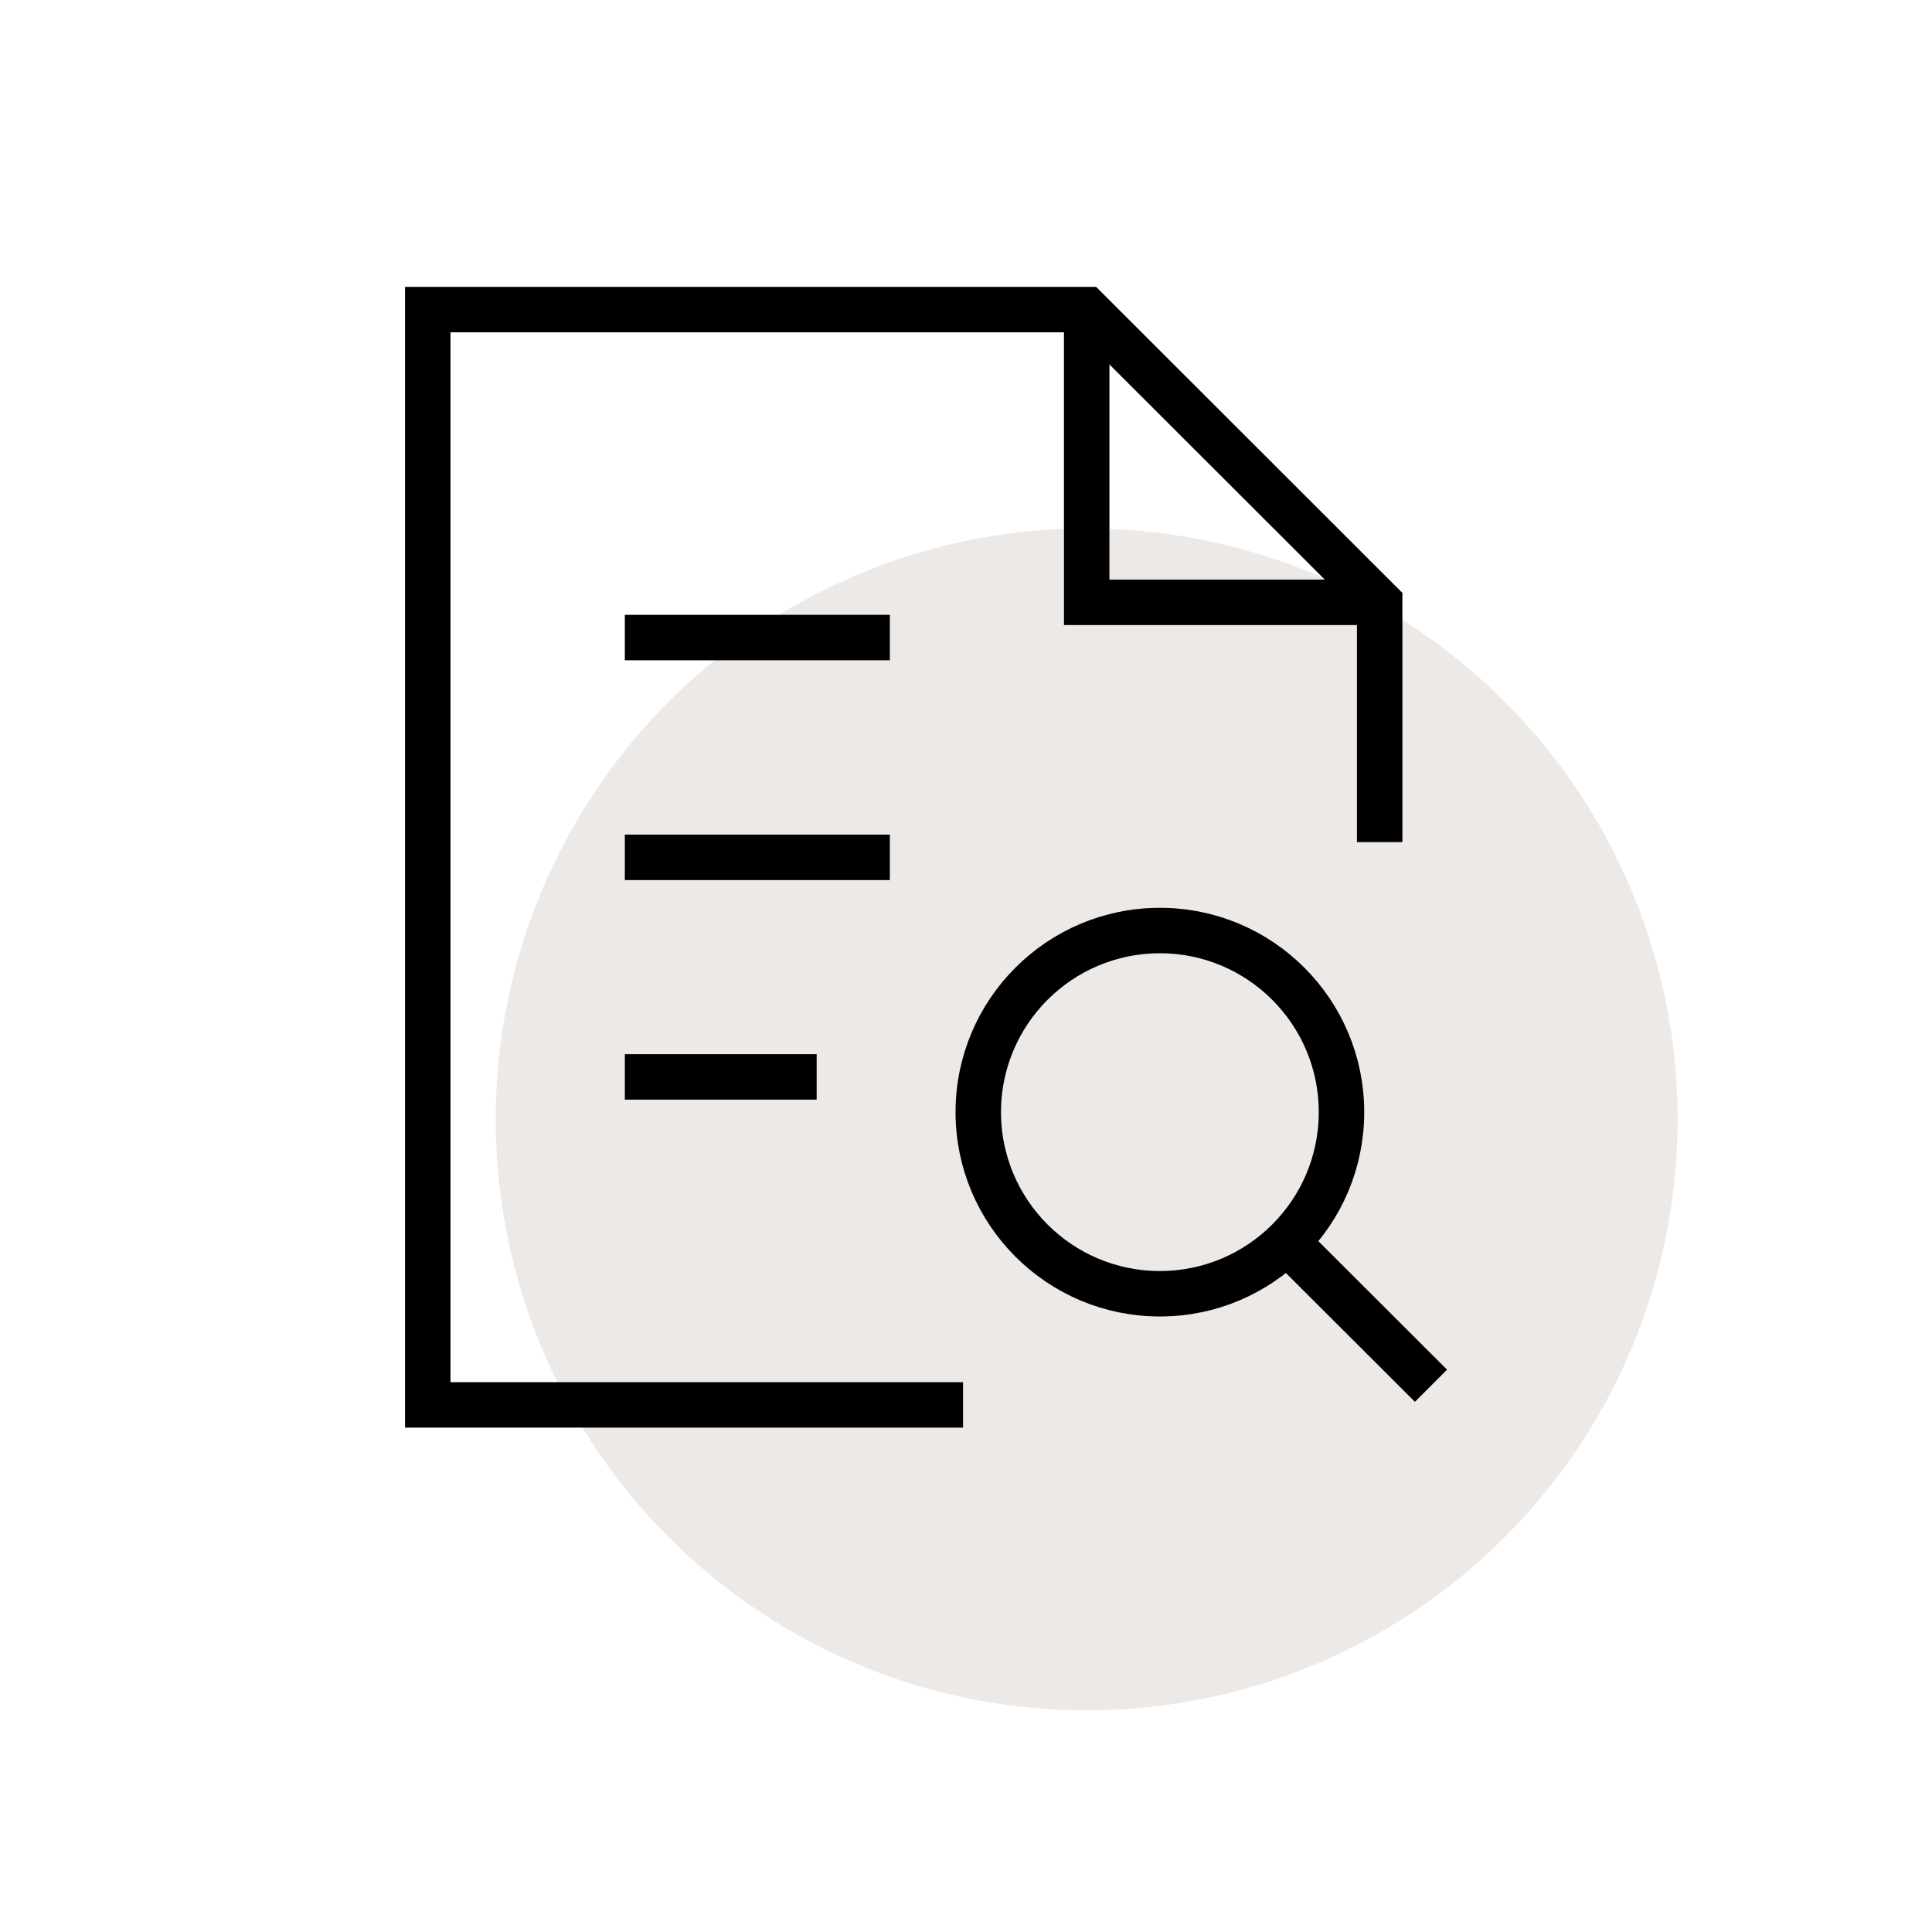
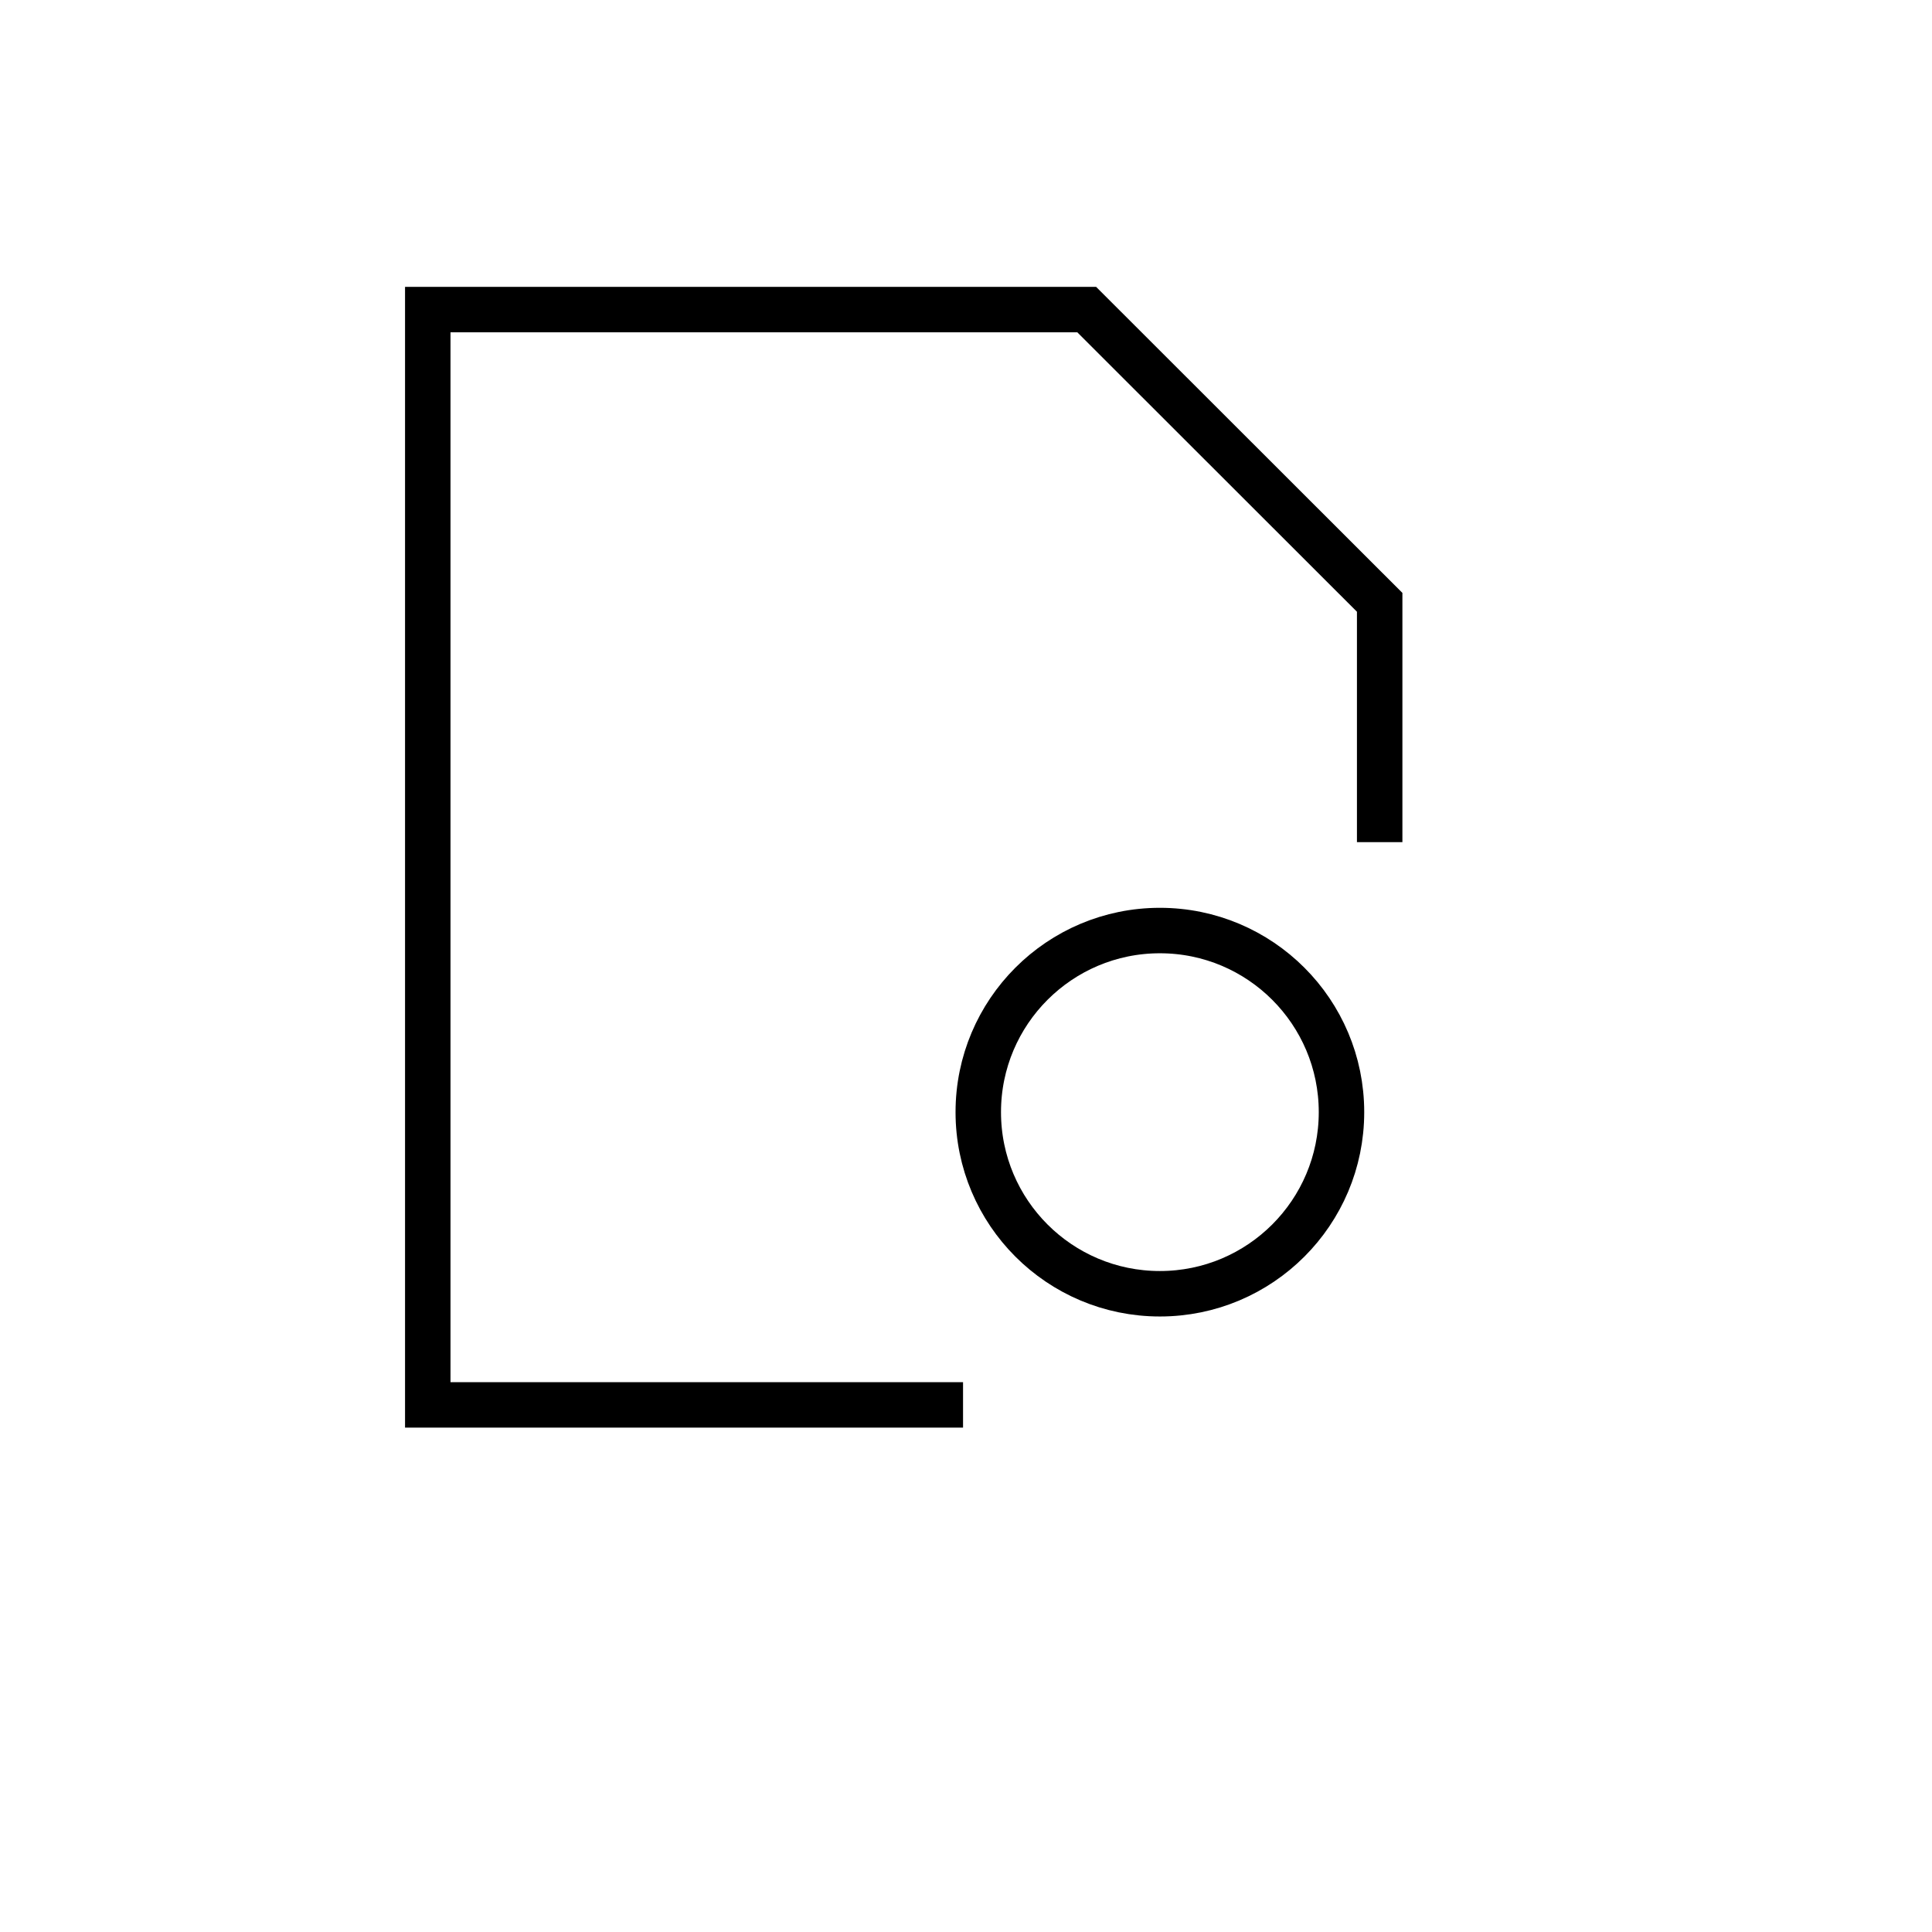
<svg xmlns="http://www.w3.org/2000/svg" viewBox="0 0 85 85">
  <defs>
    <style>.cls-2{stroke-linecap:square;fill:none;stroke:#000;stroke-miterlimit:10;stroke-width:2px}</style>
  </defs>
-   <circle cx="47.81" cy="49.25" r="26" style="fill:#ede9e6" id="Ebene_2" />
  <g id="Ebene_1">
-     <path class="cls-2" d="M28.49 28.05h9.66M28.49 37.72h9.66M28.49 47.38h6.44" />
-     <path d="M47.81 13.62V26.5h12.88" style="fill:none;stroke:#000;stroke-miterlimit:10;stroke-width:2px" />
-     <path class="cls-2" d="m62.25 60.26-5.61-5.6" />
    <circle class="cls-2" cx="51.03" cy="48.93" r="7.99" />
    <path class="cls-2" d="M60.7 36.05V26.5L47.81 13.62H18.82v48.19h22.55" />
  </g>
</svg>